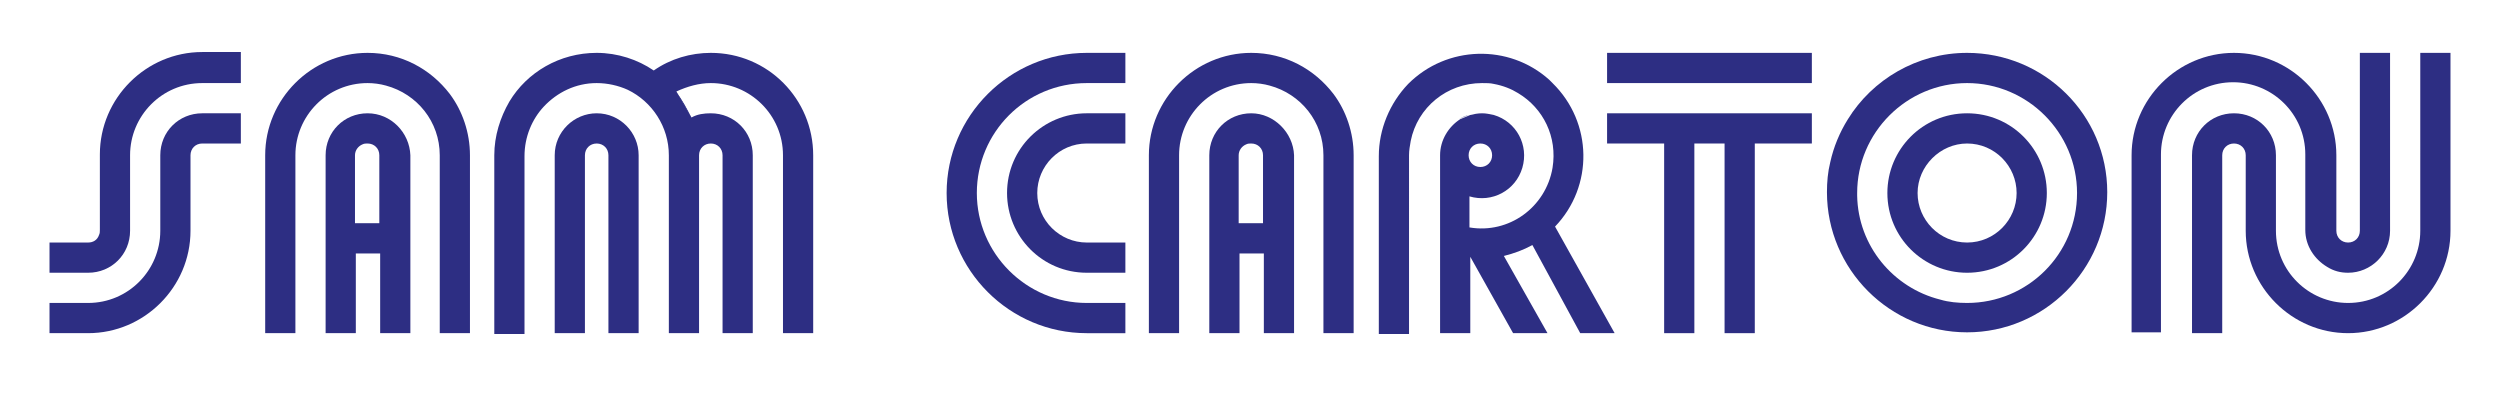
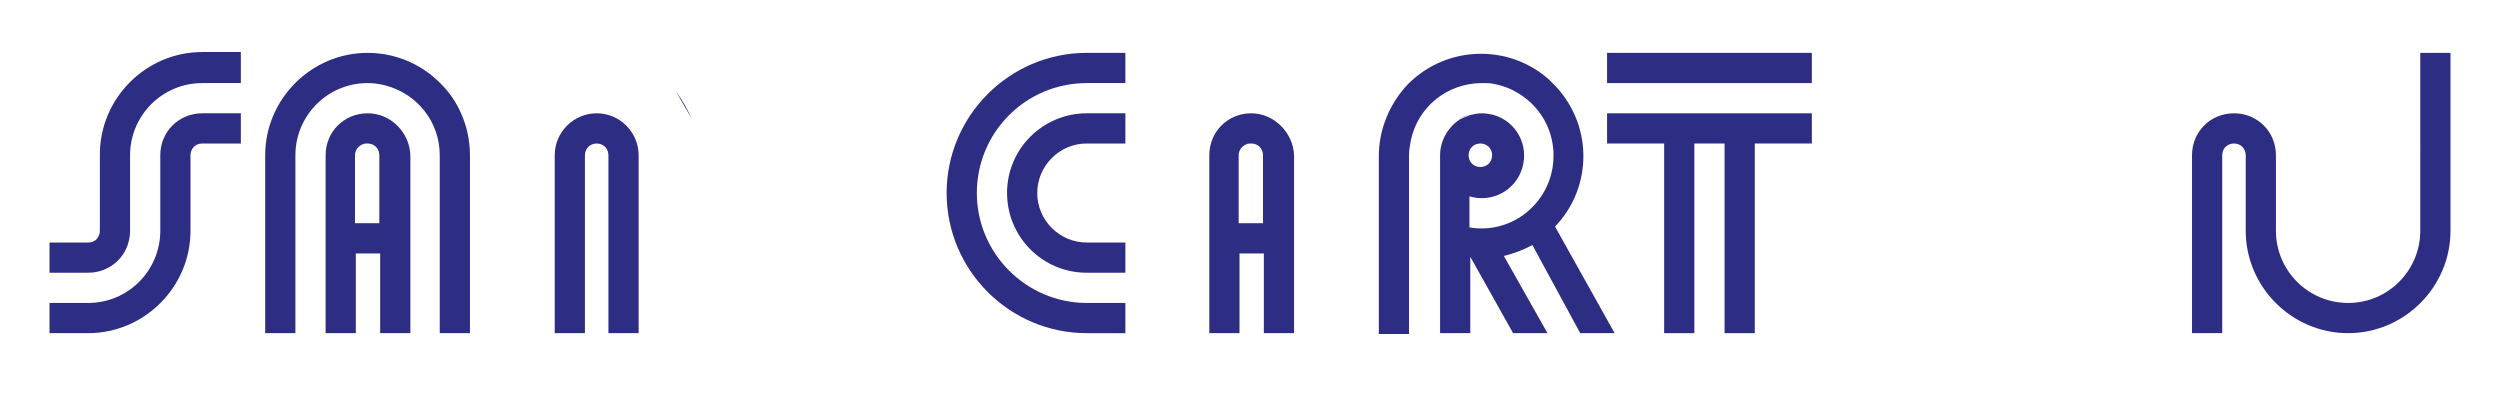
<svg xmlns="http://www.w3.org/2000/svg" version="1.1" id="Layer_1" x="0px" y="0px" viewBox="0 0 297.9 46.8" style="enable-background:new 0 0 297.9 46.8;" xml:space="preserve">
  <style type="text/css">
	.st0{fill:#2D2E83;}
</style>
  <g>
    <g id="ARC_00000179639063435016414800000000876845721746661552_">
-       <path class="st0" d="M234.4,6.3c-6,0-11.3,3.2-14.2,7.9c-1,1.6-1.7,3.3-2.1,5.1c-0.3,1.2-0.4,2.4-0.4,3.6    c0,9.2,7.5,16.7,16.7,16.7c9.2,0,16.7-7.5,16.7-16.7S243.6,6.3,234.4,6.3z M234.4,36.1c-1.1,0-2.2-0.1-3.2-0.4    c-5.6-1.4-9.8-6.4-9.9-12.4c0-0.1,0-0.2,0-0.3c0-7.2,5.9-13.1,13.1-13.1s13.1,5.9,13.1,13.1C247.5,30.3,241.6,36.1,234.4,36.1z" />
-     </g>
+       </g>
    <g id="LINE_00000024693727300163915060000004860534962059059073_">
      <path class="st0" d="M28.7,6.3v3.6h-4.6c-4.8,0-8.6,3.9-8.6,8.6v9c0,2.8-2.2,5-5,5H5.9v-3.6h4.6c0.6,0,1.1-0.3,1.3-0.9    c0.1-0.2,0.1-0.4,0.1-0.6v-9c0-6.7,5.5-12.2,12.2-12.2H28.7z" />
      <line class="st0" x1="11.8" y1="28.1" x2="10.5" y2="28.9" />
      <path class="st0" d="M28.7,13.5v3.6h-4.6c-0.8,0-1.4,0.6-1.4,1.4v9c0,6.7-5.5,12.2-12.2,12.2H5.9v-3.6h4.6c4.8,0,8.6-3.9,8.6-8.6    v-9c0-2.8,2.2-5,5-5H28.7z" />
    </g>
    <g id="ARC_00000020366013995661859590000013280406045814865316_">
      <g>
        <path class="st0" d="M56,18.5v21.2h-3.6V18.5c0-4-2.7-7.3-6.4-8.3c-0.7-0.2-1.5-0.3-2.2-0.3c-4.8,0-8.6,3.9-8.6,8.6v21.2h-3.6     V18.5c0-6.7,5.5-12.2,12.2-12.2c4,0,7.5,1.9,9.8,4.9C55.1,13.2,56,15.8,56,18.5z" />
        <path class="st0" d="M43.8,13.5c-2.8,0-5,2.2-5,5v21.2h3.6v-9.5h2.9v9.5h3.6V18.5C48.8,15.8,46.6,13.5,43.8,13.5z M45.2,26.6     h-2.9v-8.1c0-0.6,0.4-1.1,0.9-1.3c0.2-0.1,0.4-0.1,0.6-0.1c0.8,0,1.4,0.6,1.4,1.4V26.6z" />
      </g>
-       <path class="st0" d="M96.9,18.5v21.2h-3.6V18.5c0-4.8-3.9-8.6-8.6-8.6c-1.4,0-2.8,0.4-4.1,1l0,0l1.8,3.1c0,0,0,0,0,0    c0.7-0.4,1.5-0.5,2.3-0.5c2.8,0,5,2.2,5,5v21.2h-3.6V18.5c0-0.8-0.6-1.4-1.4-1.4c-0.8,0-1.4,0.6-1.4,1.4v21.2h-3.6V18.5    c0-3.4-2-6.4-4.9-7.8c-1.1-0.5-2.4-0.8-3.7-0.8c-2.5,0-4.7,1.1-6.3,2.8c-1.4,1.5-2.3,3.6-2.3,5.9v21.2h-3.6V18.5    c0-2.3,0.7-4.5,1.8-6.4c2.1-3.5,6-5.8,10.4-5.8c2.5,0,4.9,0.8,6.8,2.1c2-1.4,4.4-2.1,6.8-2.1C91.5,6.3,96.9,11.8,96.9,18.5z" />
      <path class="st0" d="M80.6,11c0.7,0.9,1.3,2,1.8,3.1" />
      <path class="st0" d="M76.1,18.5v21.2h-3.6V18.5c0-0.8-0.6-1.4-1.4-1.4c-0.8,0-1.4,0.6-1.4,1.4v21.2h-3.6V18.5c0-2.8,2.3-5,5-5    C73.9,13.5,76.1,15.8,76.1,18.5z" />
    </g>
    <g id="LINE_00000167382815598893923400000010984004818191967403_">
      <path class="st0" d="M116.4,23c0,7.2,5.9,13.1,13.1,13.1h4.6v3.6h-4.6c-9.2,0-16.7-7.5-16.7-16.7s7.5-16.7,16.7-16.7h4.6v3.6h-4.6    C122.2,9.9,116.4,15.8,116.4,23z" />
      <path class="st0" d="M123.6,23c0,3.3,2.7,5.9,5.9,5.9h4.6v3.6h-4.6c-5.3,0-9.5-4.3-9.5-9.5c0-5.3,4.3-9.5,9.5-9.5h4.6v3.6h-4.6    C126.2,17.1,123.6,19.8,123.6,23z" />
    </g>
    <g id="LINE_00000107555531964879558420000009440017731113890474_">
      <path class="st0" d="M188.3,39.7h4.1L185.3,27c4.6-4.8,4.5-12.4-0.3-17.1c-0.1-0.1-0.3-0.3-0.4-0.4c-4.8-4.3-12.2-4.1-16.8,0.5    c-2.2,2.3-3.5,5.4-3.5,8.6v21.2h3.6V18.5c0-0.6,0.1-1.1,0.2-1.7c0.8-4,4.3-6.9,8.5-6.9c0.5,0,1,0,1.4,0.1c1.1,0.2,2.1,0.6,2.9,1.1    c3,1.8,4.7,5.2,4.1,8.9c-0.8,4.7-5.2,7.9-9.9,7.1v-3.7c2.7,0.8,5.5-0.7,6.3-3.4c0.8-2.7-0.7-5.5-3.4-6.3c-0.5-0.1-0.9-0.2-1.4-0.2    c-0.5,0-1,0.1-1.4,0.2l-1.2,0.5c-1.4,0.9-2.4,2.5-2.4,4.3v21.2h3.6v-9.1l5.1,9.1h4.1l-5.2-9.2c1.2-0.3,2.3-0.7,3.4-1.3L188.3,39.7    z M185.2,27C185.2,27,185.2,27.1,185.2,27L185.2,27C185.2,27.1,185.2,27,185.2,27z M176.4,17.1c0.8,0,1.4,0.6,1.4,1.4    s-0.6,1.4-1.4,1.4c-0.8,0-1.4-0.6-1.4-1.4S175.6,17.1,176.4,17.1z" />
      <path class="st0" d="M175,13.7c-0.4,0.1-0.8,0.3-1.2,0.5" />
      <rect x="191.5" y="6.3" class="st0" width="24.4" height="3.6" />
      <polygon class="st0" points="215.9,13.5 215.9,17.1 209.1,17.1 209.1,39.7 205.5,39.7 205.5,17.1 201.9,17.1 201.9,39.7     198.3,39.7 198.3,17.1 191.5,17.1 191.5,13.5   " />
    </g>
    <g id="ARC_00000125572270211408680750000010087842089468103300_">
-       <path class="st0" d="M234.4,13.5c-5.3,0-9.5,4.3-9.5,9.5c0,5.3,4.3,9.5,9.5,9.5c5.3,0,9.5-4.3,9.5-9.5    C243.9,17.8,239.7,13.5,234.4,13.5z M234.4,28.9c-3.3,0-5.9-2.7-5.9-5.9s2.7-5.9,5.9-5.9c3.3,0,5.9,2.7,5.9,5.9    S237.7,28.9,234.4,28.9z" />
-     </g>
+       </g>
    <g id="LINE_00000057125295411145359240000016367120526252456866_">
      <path class="st0" d="M292,6.3v21.2c0,6.7-5.5,12.2-12.2,12.2c-6.7,0-12.2-5.5-12.2-12.2v-9c0-0.8-0.6-1.4-1.4-1.4    s-1.4,0.6-1.4,1.4v21.2h-3.6V18.5c0-2.8,2.2-5,5-5c2.8,0,5,2.2,5,5v9c0,4.8,3.9,8.6,8.6,8.6c4.8,0,8.6-3.9,8.6-8.6V6.3H292z" />
-       <path class="st0" d="M284.8,6.3v21.2c0,2.8-2.3,5-5,5c-0.9,0-1.7-0.2-2.5-0.7c-1.5-0.9-2.6-2.5-2.6-4.4v-9c0-4.8-3.9-8.6-8.6-8.6    c-4.8,0-8.6,3.9-8.6,8.6v21.2H254V18.5c0-6.7,5.5-12.2,12.2-12.2c6.7,0,12.2,5.5,12.2,12.2v9c0,0.8,0.6,1.4,1.4,1.4    c0.8,0,1.4-0.6,1.4-1.4V6.3H284.8z" />
    </g>
    <g>
-       <path class="st0" d="M161.3,18.5v21.2h-3.6V18.5c0-4-2.7-7.3-6.4-8.3c-0.7-0.2-1.5-0.3-2.2-0.3c-4.8,0-8.6,3.9-8.6,8.6v21.2h-3.6    V18.5c0-6.7,5.5-12.2,12.2-12.2c4,0,7.5,1.9,9.8,4.9C160.4,13.2,161.3,15.8,161.3,18.5z" />
      <path class="st0" d="M149.1,13.5c-2.8,0-5,2.2-5,5v21.2h3.6v-9.5h2.9v9.5h3.6V18.5C154.1,15.8,151.8,13.5,149.1,13.5z M150.5,26.6    h-2.9v-8.1c0-0.6,0.4-1.1,0.9-1.3c0.2-0.1,0.4-0.1,0.6-0.1c0.8,0,1.4,0.6,1.4,1.4V26.6z" />
    </g>
  </g>
</svg>